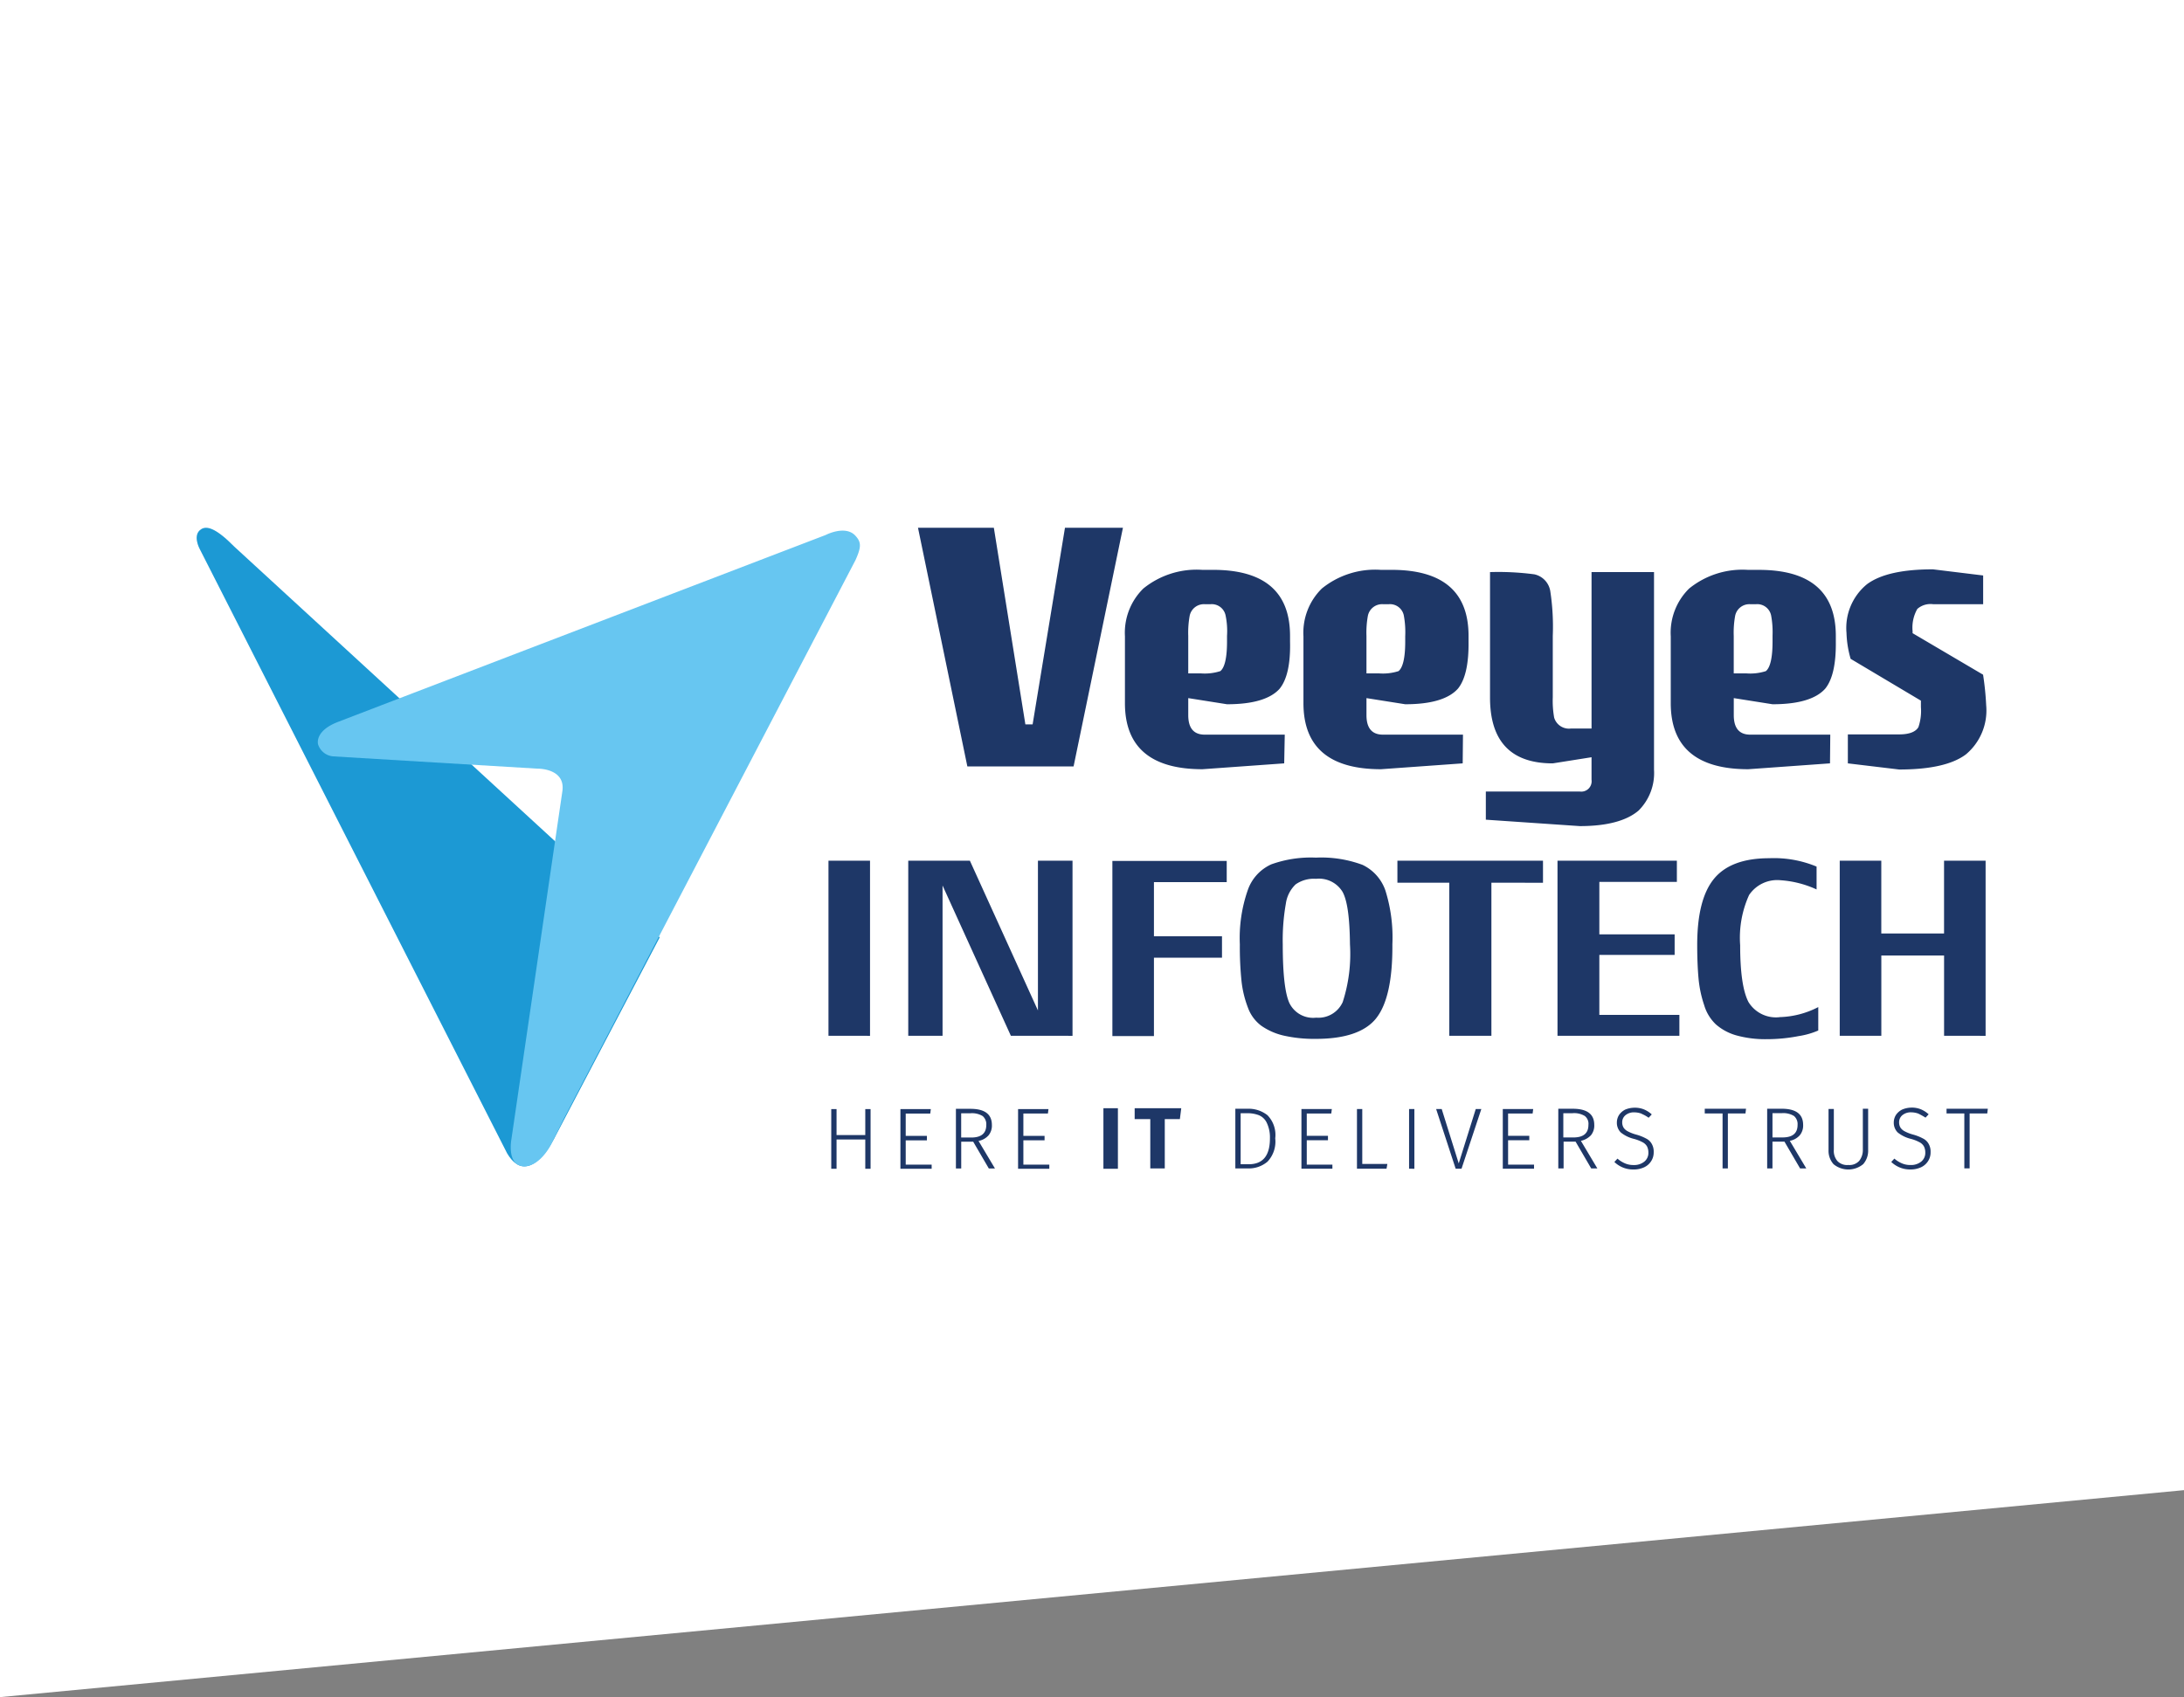
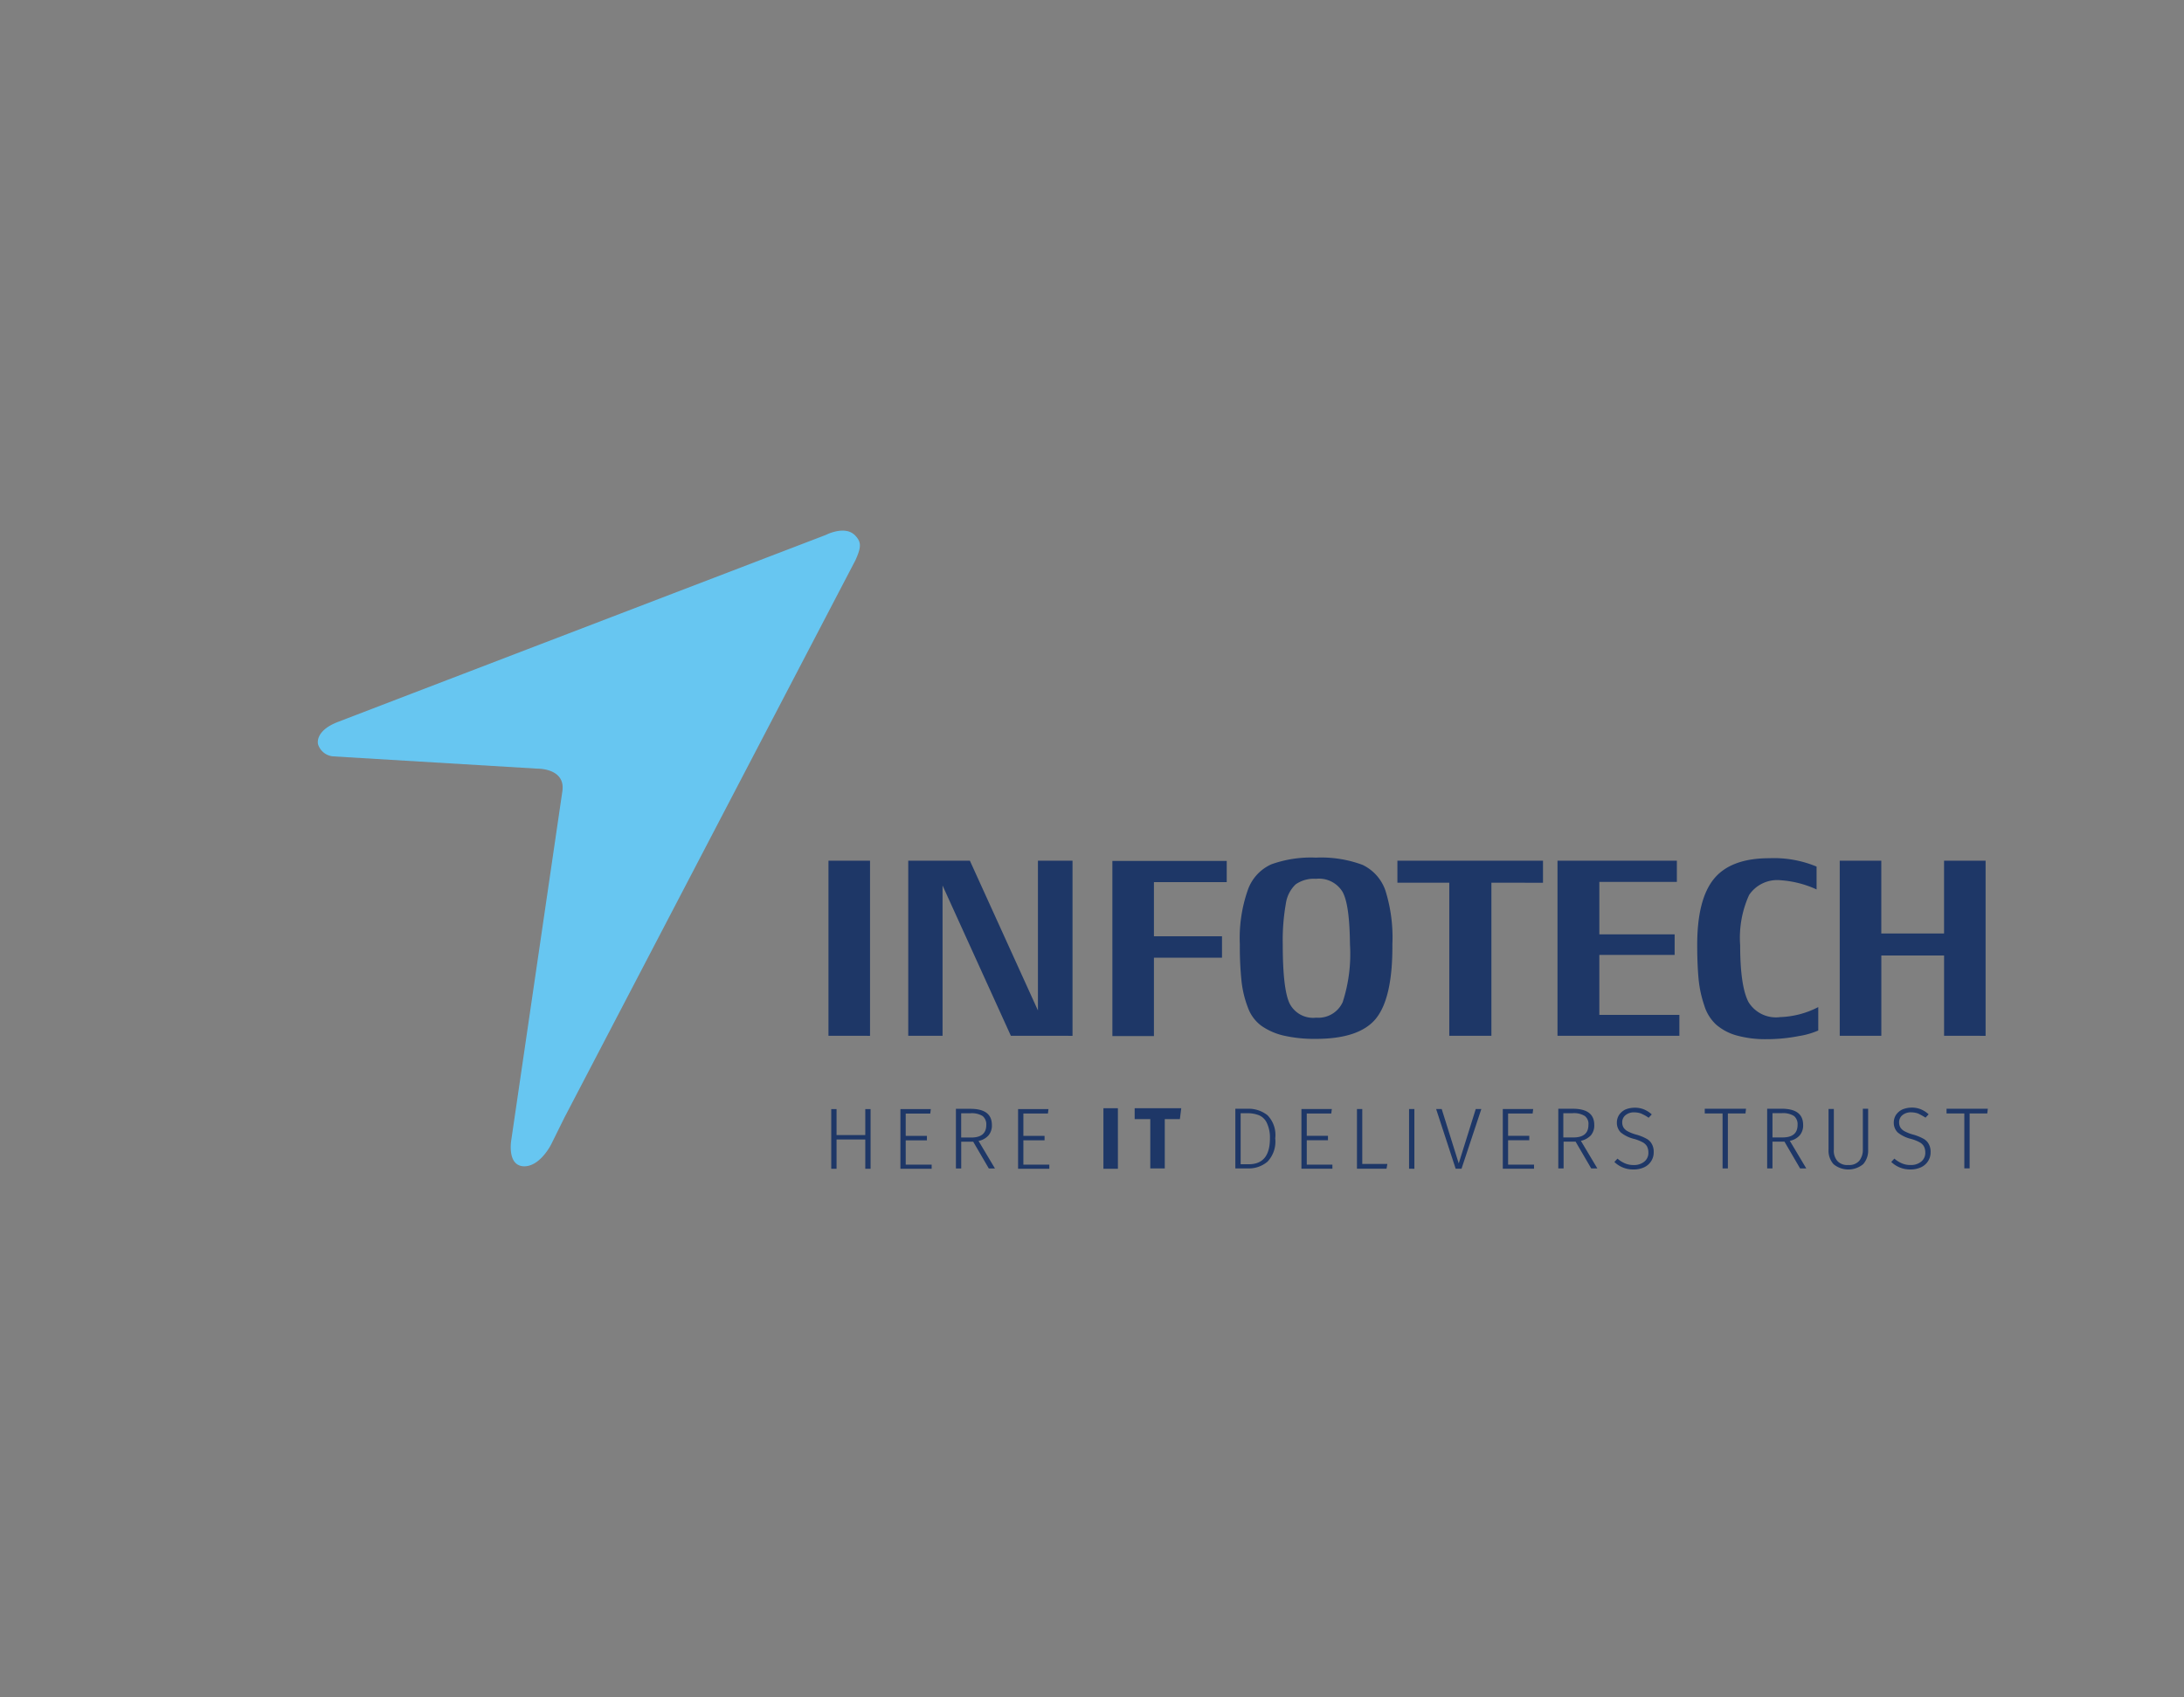
<svg xmlns="http://www.w3.org/2000/svg" width="211" height="164" viewBox="0 0 211 164">
  <rect x="0" y="0" width="211" height="164" fill="#808080" stroke="none" />
  <g id="Group_11926" data-name="Group 11926" transform="translate(-360 -50)">
-     <path id="Path_1105" data-name="Path 1105" d="M0,0H211V144L0,164Z" transform="translate(360 50)" fill="#fff" />
    <g id="veeyes_infotech_final_logo" transform="translate(-259.86 -323.9)">
      <path id="Path_1100" data-name="Path 1100" d="M869.687,638.8v-2.829h-2.775V638.8H866.4v-5.766h.512v2.506h2.775v-2.506h.512V638.8Zm6.413-.431v.431h-3.018v-5.766h2.937l-.054.431h-2.371v2.156h2.048v.431h-2.048V638.4H876.1Zm4.527-2.263,1.59,2.667h-.593l-1.509-2.587h-1.159v2.587h-.512v-5.766h1.4c1.374,0,2.075.512,2.075,1.563a1.479,1.479,0,0,1-.323,1,1.705,1.705,0,0,1-.97.539Zm.4-2.4a1.977,1.977,0,0,0-1.186-.269h-.889v2.344h.97q1.455,0,1.455-1.213a1.028,1.028,0,0,0-.35-.862Zm6.44,4.661v.431h-3.018v-5.766h2.937l-.054.431h-2.371v2.156h2.048v.431h-2.048V638.4h2.506Zm5.227.431v-5.847h1.4V638.8Zm7.383-4.8h-1.455v4.769h-1.4V634h-1.509v-1.051h4.5L900.081,634Zm8.461,4.122a2.79,2.79,0,0,1-1.859.647h-1.24v-5.766H906.6a2.938,2.938,0,0,1,1.94.62,2.728,2.728,0,0,1,.754,2.236,2.828,2.828,0,0,1-.754,2.263Zm-.081-3.8a1.449,1.449,0,0,0-.754-.7,3.048,3.048,0,0,0-1.051-.189h-.7v4.931h.781c1.374,0,2.048-.835,2.048-2.506a3.261,3.261,0,0,0-.323-1.536Zm6.359,4.042v.431h-2.991v-5.766h2.937l-.054.431H912.34v2.156h2.048v.431H912.34V638.4h2.479Zm5.227.431H917.19v-5.766h.512v5.308h2.425l-.081.458Zm2.182,0v-5.766h.512V638.8Zm5.066,0h-.566l-1.886-5.766h.539l1.644,5.254,1.644-5.254h.539l-1.913,5.766Zm7.006-.431v.431h-3.018v-5.766h2.937l-.054.431h-2.371v2.156h2.048v.431h-2.048V638.4H934.3Zm4.527-2.263,1.59,2.667h-.593l-1.509-2.587h-1.159v2.587h-.512v-5.766h1.4c1.374,0,2.075.512,2.075,1.563a1.479,1.479,0,0,1-.323,1,1.9,1.9,0,0,1-.97.539Zm.377-2.4a1.978,1.978,0,0,0-1.186-.269h-.889v2.344h.97q1.455,0,1.455-1.213a.958.958,0,0,0-.35-.862Zm5.5-.216a2.025,2.025,0,0,0-.7-.135,1.272,1.272,0,0,0-.862.269.869.869,0,0,0-.323.7.958.958,0,0,0,.135.512,1.057,1.057,0,0,0,.4.35,3.85,3.85,0,0,0,.835.323,4.567,4.567,0,0,1,.943.377,1.243,1.243,0,0,1,.539.512,1.5,1.5,0,0,1,.189.808,1.539,1.539,0,0,1-.242.862,1.61,1.61,0,0,1-.674.593,2.392,2.392,0,0,1-1.024.215,2.6,2.6,0,0,1-1.859-.727l.3-.323a2.715,2.715,0,0,0,.727.458,2.01,2.01,0,0,0,.835.161,1.553,1.553,0,0,0,1.024-.323,1.076,1.076,0,0,0,.4-.889,1.283,1.283,0,0,0-.135-.593,1.053,1.053,0,0,0-.431-.4,3.864,3.864,0,0,0-.835-.323,3.234,3.234,0,0,1-1.266-.62,1.319,1.319,0,0,1-.377-.97,1.356,1.356,0,0,1,.216-.728,1.578,1.578,0,0,1,.593-.512A2.381,2.381,0,0,1,944,632.9a2.322,2.322,0,0,1,.916.162,2.568,2.568,0,0,1,.754.485l-.3.323a3.467,3.467,0,0,0-.674-.377Zm10.023-.027h-1.7v5.308h-.512v-5.308H950.79v-.458h3.988l-.054.458Zm4.284,2.641,1.59,2.667H960l-1.509-2.587h-1.159v2.587h-.512v-5.766h1.4c1.374,0,2.075.512,2.075,1.563a1.479,1.479,0,0,1-.323,1,1.705,1.705,0,0,1-.97.539Zm.4-2.4a1.978,1.978,0,0,0-1.186-.269h-.889v2.344h.97q1.455,0,1.455-1.213a1.028,1.028,0,0,0-.35-.862Zm6.682,4.661a2.248,2.248,0,0,1-2.856,0,1.946,1.946,0,0,1-.485-1.374v-3.961h.512v3.934a1.513,1.513,0,0,0,.35,1.1,1.292,1.292,0,0,0,1.051.377,1.267,1.267,0,0,0,1.051-.4,1.692,1.692,0,0,0,.35-1.1v-3.934h.512v3.961a1.97,1.97,0,0,1-.485,1.4Zm5.362-4.877a2.024,2.024,0,0,0-.7-.135,1.272,1.272,0,0,0-.862.269.869.869,0,0,0-.323.7.958.958,0,0,0,.135.512,1.056,1.056,0,0,0,.4.35,3.851,3.851,0,0,0,.835.323,4.568,4.568,0,0,1,.943.377,1.243,1.243,0,0,1,.539.512,1.5,1.5,0,0,1,.189.808,1.539,1.539,0,0,1-.242.862,1.61,1.61,0,0,1-.674.593,2.392,2.392,0,0,1-1.024.215,2.605,2.605,0,0,1-1.859-.727l.3-.323a2.716,2.716,0,0,0,.728.458,2.009,2.009,0,0,0,.835.161,1.553,1.553,0,0,0,1.024-.323,1.077,1.077,0,0,0,.4-.889,1.284,1.284,0,0,0-.135-.593,1.052,1.052,0,0,0-.431-.4,3.868,3.868,0,0,0-.835-.323,3.236,3.236,0,0,1-1.266-.62,1.32,1.32,0,0,1-.377-.97,1.355,1.355,0,0,1,.216-.728,1.578,1.578,0,0,1,.593-.512,2.381,2.381,0,0,1,.889-.189,2.322,2.322,0,0,1,.916.162,2.566,2.566,0,0,1,.754.485l-.3.323a6.353,6.353,0,0,0-.674-.377Zm6.628-.027h-1.7v5.308h-.512v-5.308H974.15v-.458h3.988l-.054.458Z" transform="translate(-166.231 -151.956)" fill="#1e3767" />
      <path id="Path_1101" data-name="Path 1101" d="M865.4,560.418V543.5h4.015v16.921Zm17.622,0-6.6-14.523v14.523h-3.314V543.5h5.955l6.574,14.469V543.5h3.341v16.921Zm13.822-14.873V550.8h6.575v2.075h-6.575v7.571h-4.015V543.523h11.047v2.048h-7.033Zm21.475,13.176c-1.051,1.32-2.991,1.994-5.82,1.994a13.194,13.194,0,0,1-3.152-.323,6.207,6.207,0,0,1-2.129-.943,3.792,3.792,0,0,1-1.293-1.751,10.186,10.186,0,0,1-.62-2.56,32.272,32.272,0,0,1-.162-3.557,14.062,14.062,0,0,1,.781-5.281,4.26,4.26,0,0,1,2.263-2.452,11.328,11.328,0,0,1,4.311-.647,11.452,11.452,0,0,1,4.5.7,4.3,4.3,0,0,1,2.209,2.479,15.154,15.154,0,0,1,.673,5.2c.027,3.449-.512,5.82-1.563,7.14Zm-3.233-12.179a2.658,2.658,0,0,0-2.587-1.293,3.061,3.061,0,0,0-1.967.539,3.181,3.181,0,0,0-.943,1.859,20.234,20.234,0,0,0-.3,3.934c0,2.856.215,4.742.647,5.685a2.547,2.547,0,0,0,2.587,1.4,2.576,2.576,0,0,0,2.56-1.509,15.106,15.106,0,0,0,.7-5.577c-.027-2.506-.242-4.177-.7-5.039Zm14.361-.916v14.792h-4.069V545.625h-5.012V543.5h14.065v2.129Zm18.161,12.745v2.048H935.833V543.5h11.532v2.048h-7.49v5.066h7.275V552.6h-7.275V558.4h7.733Zm9.673.243a8.6,8.6,0,0,0,3.745-.97v2.263a7.587,7.587,0,0,1-1.886.539,16.123,16.123,0,0,1-3.1.3,10.435,10.435,0,0,1-2.964-.377,5.11,5.11,0,0,1-1.94-1.051,4.2,4.2,0,0,1-1.132-1.859,11.225,11.225,0,0,1-.539-2.506c-.081-.862-.135-1.967-.135-3.314q0-4.405,1.617-6.386c1.078-1.32,2.856-1.994,5.335-1.994a10.735,10.735,0,0,1,4.581.808v2.209a9.9,9.9,0,0,0-3.476-.889,3.271,3.271,0,0,0-3.045,1.428,10,10,0,0,0-.862,4.85q0,3.961.809,5.5a3.11,3.11,0,0,0,2.991,1.455Zm15.9,1.805v-7.76h-6.062v7.76H963.1V543.5h4.015v7.032h6.063V543.5h4.015v16.921Z" transform="translate(-165.5 -86.425)" fill="#1e3767" />
-       <path id="Path_1102" data-name="Path 1102" d="M912.535,447.964H902.269L897.5,424.9h7.329l3.045,19h.7l3.126-19h5.6l-4.769,23.064Zm19.912-7.518c-.889,1-2.587,1.509-5.092,1.509l-3.745-.593v1.644c0,1.266.539,1.886,1.59,1.886h7.733l-.054,2.775-7.895.566c-4.985,0-7.491-2.129-7.491-6.386v-6.467a5.989,5.989,0,0,1,1.778-4.608,8.176,8.176,0,0,1,5.685-1.805h1.051q7.437,0,7.437,6.386v.539c.054,2.183-.3,3.691-1,4.554Zm-5.092-5.092a7.4,7.4,0,0,0-.135-1.967,1.362,1.362,0,0,0-1.455-1.1H925.2a1.4,1.4,0,0,0-1.455,1.132,9.092,9.092,0,0,0-.135,1.94v3.611h1.186a4.937,4.937,0,0,0,1.913-.216c.431-.35.647-1.32.647-2.856v-.539Zm22.31,5.092c-.889,1-2.587,1.509-5.092,1.509l-3.745-.593v1.644c0,1.266.539,1.886,1.59,1.886h7.733l-.027,2.775-7.895.566c-4.985,0-7.49-2.129-7.49-6.386v-6.467a5.988,5.988,0,0,1,1.778-4.608,8.176,8.176,0,0,1,5.685-1.805h1.051q7.437,0,7.437,6.386v.539c.027,2.183-.323,3.691-1.024,4.554Zm-5.092-5.092a8.86,8.86,0,0,0-.135-1.967,1.362,1.362,0,0,0-1.455-1.1h-.566a1.4,1.4,0,0,0-1.455,1.132,9.088,9.088,0,0,0-.135,1.94v3.611h1.185a4.938,4.938,0,0,0,1.913-.216c.431-.35.647-1.32.647-2.856v-.539Zm22.552,16.867c-1.159,1-3.072,1.509-5.685,1.509l-9.08-.62v-2.721h9.08a1,1,0,0,0,1.132-1.132v-2.182l-3.745.593c-4.042,0-6.062-2.129-6.062-6.359V429.184a26.458,26.458,0,0,1,4.284.216,1.984,1.984,0,0,1,1.536,1.617,22.738,22.738,0,0,1,.242,4.338v5.928a9.218,9.218,0,0,0,.135,1.967,1.491,1.491,0,0,0,1.617,1.051h1.994V429.184h6.036v19.1a5.114,5.114,0,0,1-1.482,3.934Zm18.026-11.775c-.889,1-2.587,1.509-5.092,1.509l-3.745-.593v1.644c0,1.266.539,1.886,1.59,1.886h7.733l-.027,2.775-7.895.566c-4.985,0-7.49-2.129-7.49-6.386v-6.467A5.988,5.988,0,0,1,972,430.774a8.176,8.176,0,0,1,5.685-1.805h1.051q7.437,0,7.437,6.386v.539c.027,2.183-.323,3.691-1.024,4.554Zm-5.092-5.092a8.859,8.859,0,0,0-.135-1.967,1.362,1.362,0,0,0-1.455-1.1H977.9a1.4,1.4,0,0,0-1.455,1.132,9.088,9.088,0,0,0-.135,1.94v3.611H977.5a4.937,4.937,0,0,0,1.913-.216c.431-.35.647-1.32.647-2.856v-.539ZM1000.4,439.1a28.332,28.332,0,0,1,.3,2.964,5.529,5.529,0,0,1-1.967,4.742c-1.293.97-3.449,1.455-6.44,1.455l-4.958-.593v-2.8h4.958c.97,0,1.59-.242,1.859-.7a4.861,4.861,0,0,0,.242-1.94v-.62l-6.79-4.042a9.936,9.936,0,0,1-.4-2.506,5.456,5.456,0,0,1,1.994-4.715c1.32-.97,3.449-1.428,6.359-1.428l4.85.593v2.775h-4.85a1.933,1.933,0,0,0-1.509.458,3.638,3.638,0,0,0-.458,2.156v.189l6.817,4.015Z" transform="translate(-188.951 0)" fill="#1e3767" />
-       <path id="Path_1103" data-name="Path 1103" d="M639.3,425.04c.512-.323,1.374-.162,3.206,1.7l41.09,37.749L673.521,483.7s-2.506,5.254-4.661,1.671c0,0-26.028-51.194-29.72-58.442,0,0-.727-1.347.162-1.886Z" transform="translate(0 -0.006)" fill="#1c99d4" fill-rule="evenodd" />
      <path id="Path_1104" data-name="Path 1104" d="M702.136,487.363c-1.59-.135-1.132-2.587-1.132-2.587l4.931-33.68c.3-2.209-2.4-2.156-2.4-2.156l-19.723-1.186a1.676,1.676,0,0,1-1.482-1.159s-.4-1.32,2.021-2.209c7.491-2.883,47.018-18.026,47.018-18.026s1.913-1,2.883.081c.566.62.566,1.078,0,2.344,0,0-21.124,40.47-28.13,53.889l-1.266,2.56s-1.1,2.236-2.721,2.129Z" transform="translate(-31.74 -0.761)" fill="#67c6f1" fill-rule="evenodd" />
    </g>
  </g>
</svg>